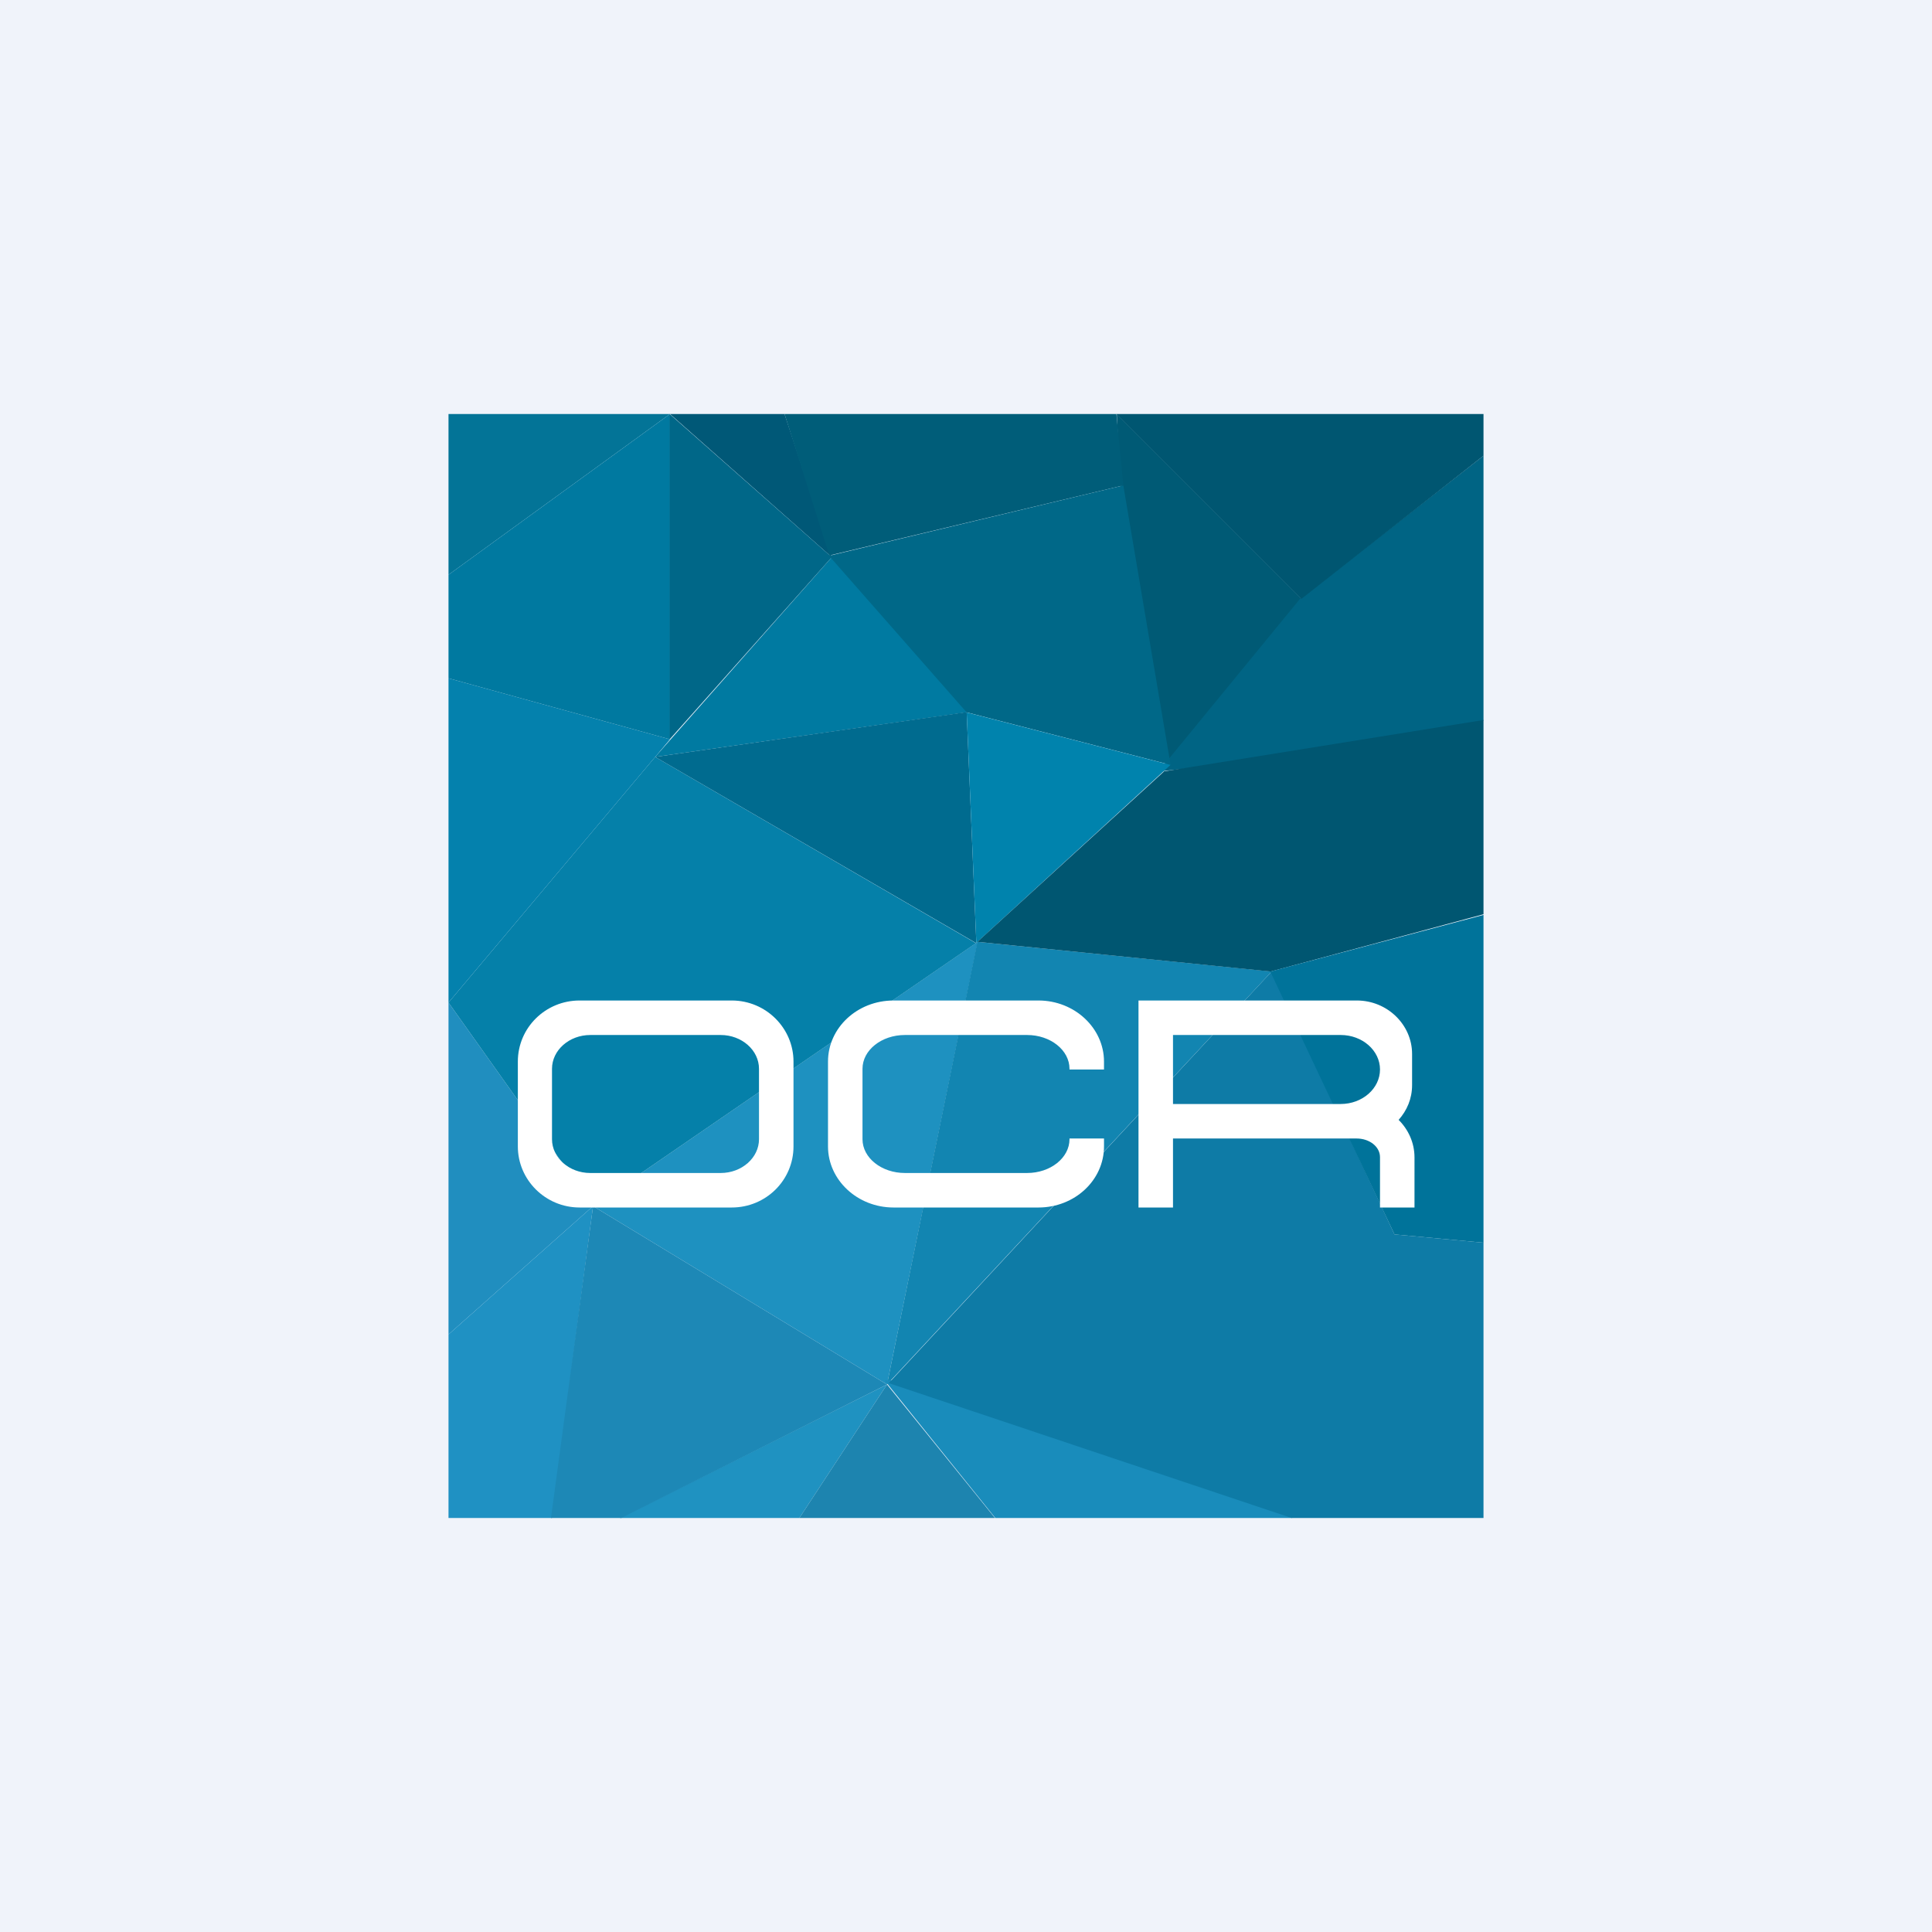
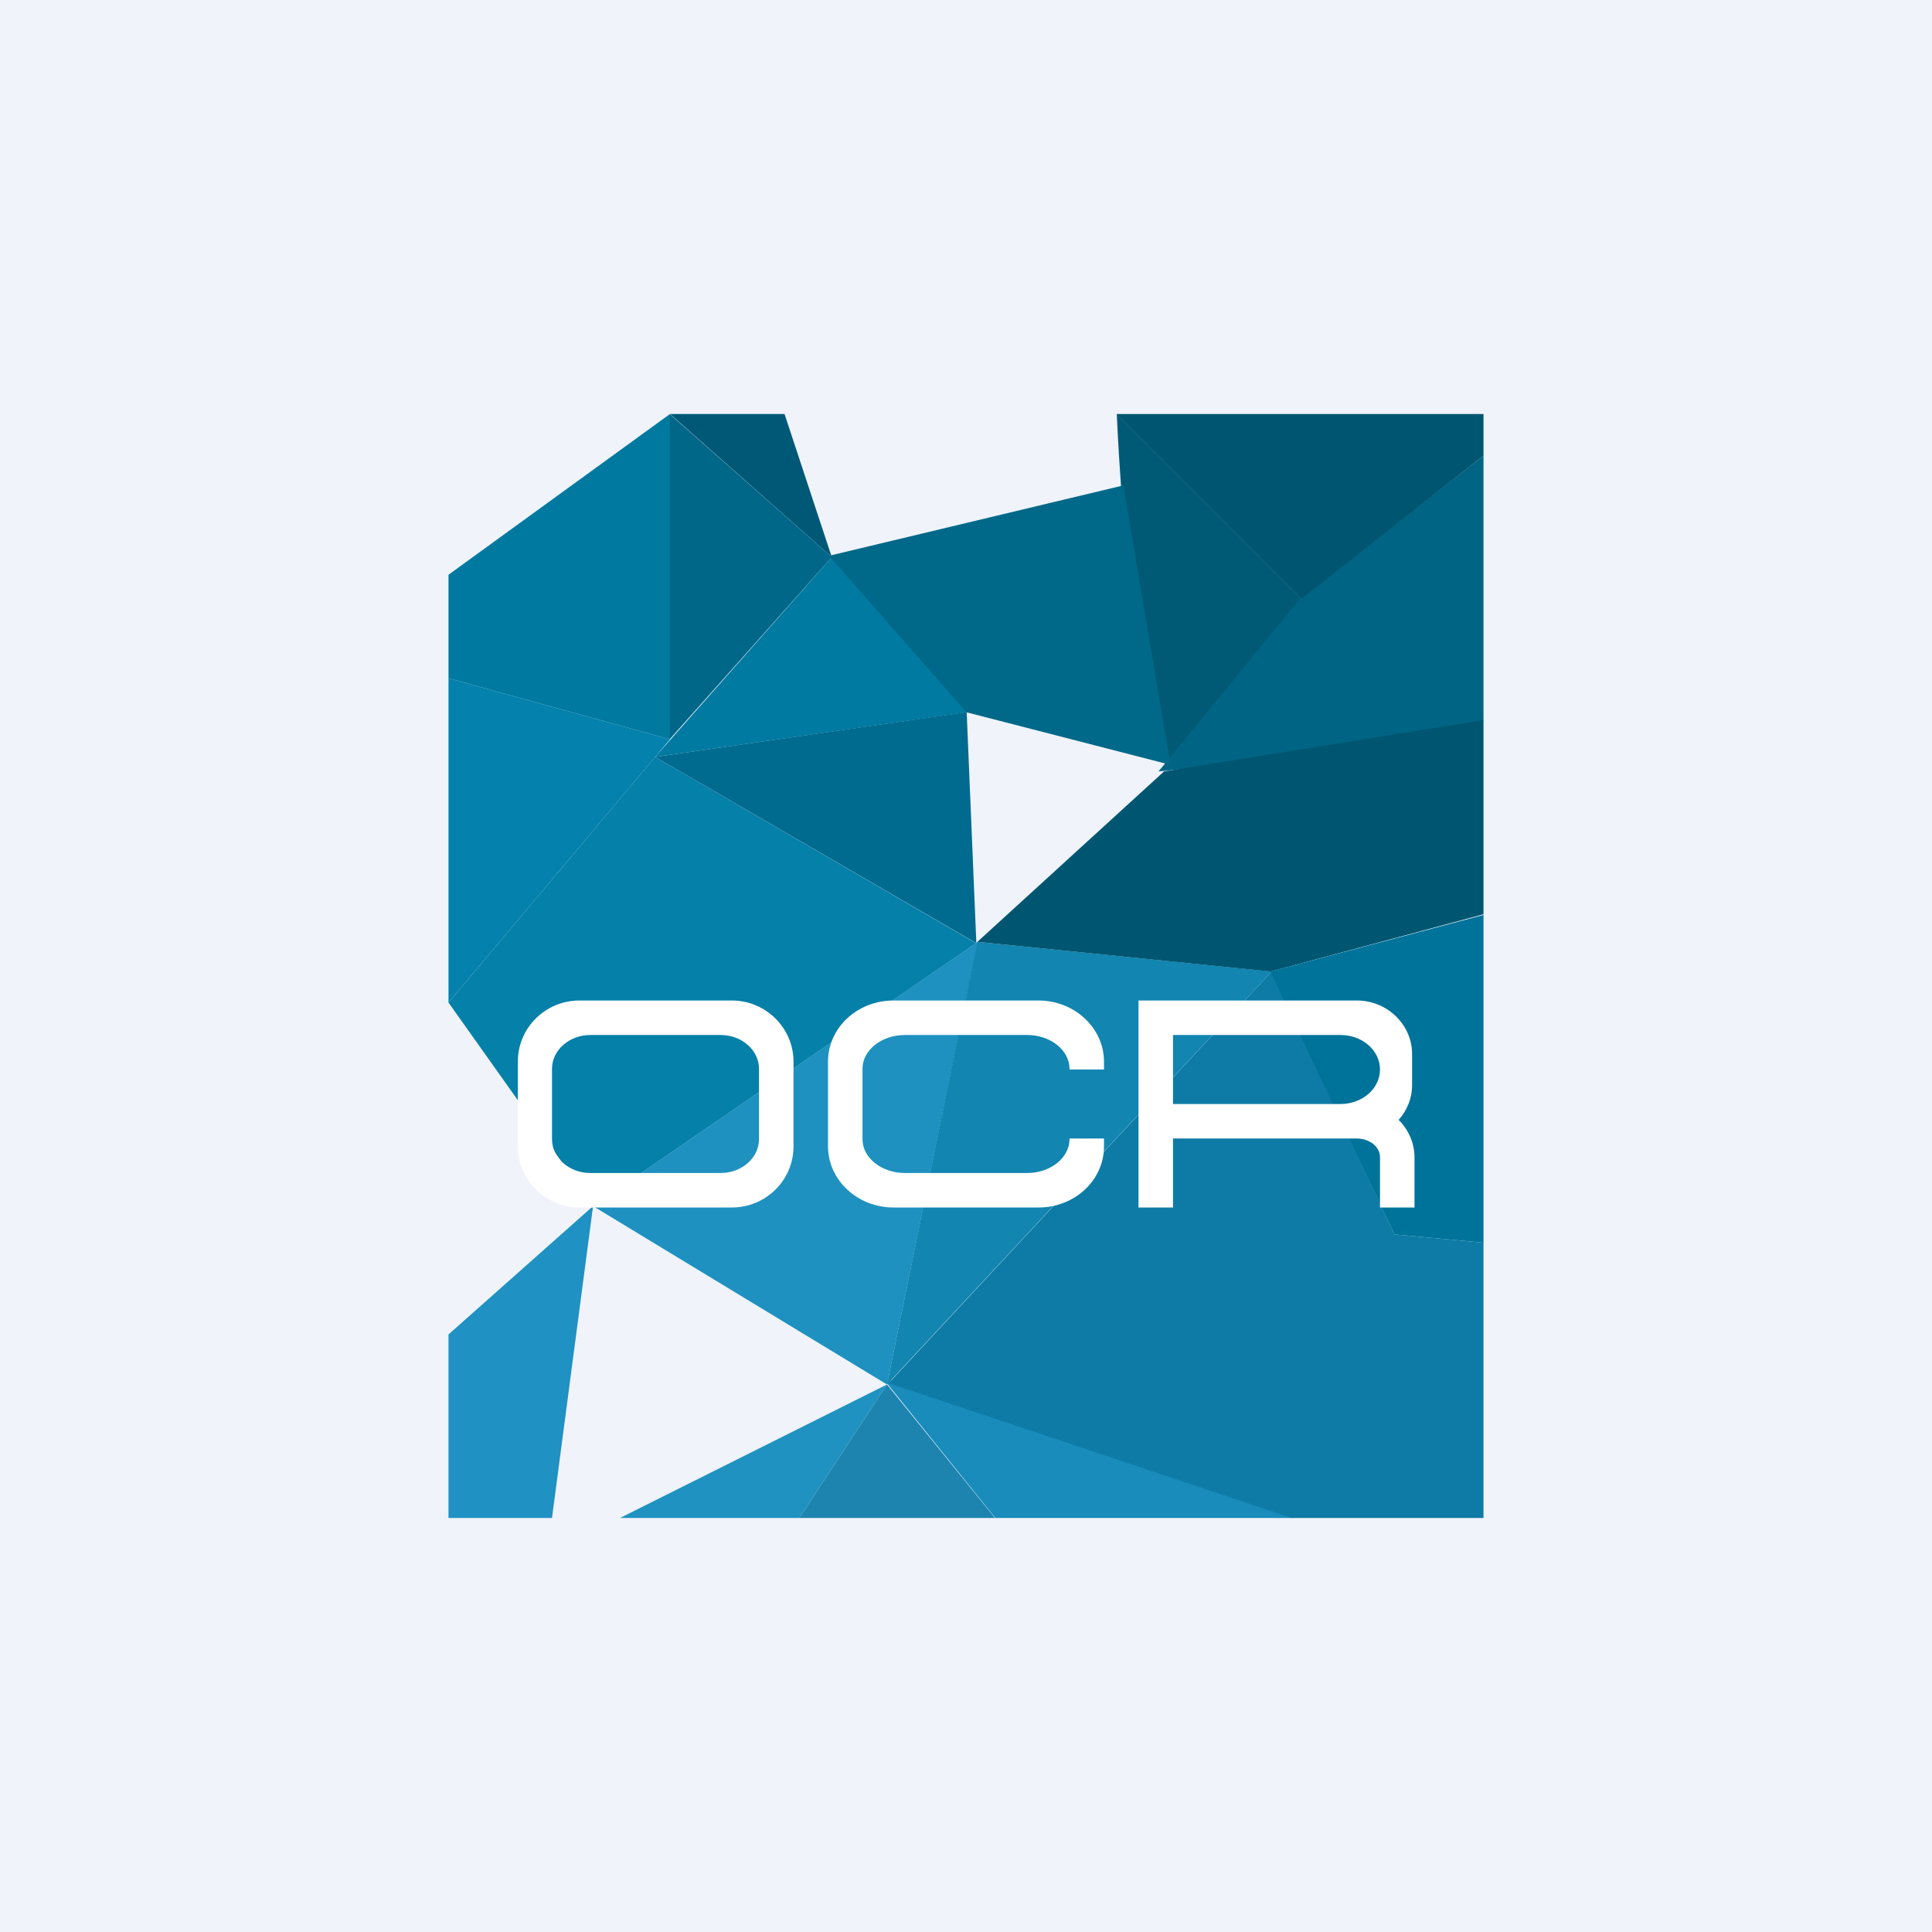
<svg xmlns="http://www.w3.org/2000/svg" width="56" height="56" viewBox="0 0 56 56">
  <path fill="#F0F3FA" d="M0 0h56v56H0z" />
  <path d="m37.72 17.36-3.8 4.81C33 21.07 32.5 14.93 32.37 12l5.36 5.36Z" fill="#005A75" />
  <path d="m25.71 40.13 2.63-12.83-11.15 7.66 8.52 5.17Z" fill="#1E91C0" />
  <path d="m36.86 28.16-8.53-.86-2.62 12.83 11.15-11.97Z" fill="#1285B1" />
  <path d="M37.45 44h-8.6l-3.21-3.99h10.44L37.45 44Z" fill="#198CBB" />
  <path d="m40.42 35.78-3.56-7.62-11.1 11.93L37.44 44H43v-7.98l-2.58-.24Z" fill="#0E7BA6" />
  <path d="M43 20.88v-7.67l-5.32 4.15-4.1 5 6.41-.66 3.02-.82Z" fill="#006484" />
  <path d="m23.17 44 2.54-3.87L17.97 44h5.2Z" fill="#1F92C1" />
  <path d="m28.84 44-3.13-3.87L23.17 44h5.67Z" fill="#1D84AF" />
  <path d="m28.06 20.65-3.95-4.5-5.12 5.79 9.07-1.3Z" fill="#007AA1" />
  <path d="M22.74 12h-3.32l4.69 4.15L22.74 12Z" fill="#005877" />
  <path d="M13 29.06v-9.4l6.42 1.77L13 29.06Z" fill="#0481AD" />
-   <path d="M13 16.66V12h6.42L13 16.66Z" fill="#037497" />
  <path d="M19.42 21.43V12L13 16.66v3l6.42 1.77Z" fill="#0079A0" />
  <path d="M24.11 16.15 19.41 12v9.43l4.7-5.28Z" fill="#006788" />
-   <path d="M32.36 12h-9.62l1.3 4.1 8.52-2.03-.2-2.07Z" fill="#005D79" />
  <path d="m28.02 20.65-3.99-4.54 8.53-2.04 1.37 8.1-5.9-1.52Z" fill="#006888" />
  <path d="m43 13.21-5.28 4.15L32.36 12H43v1.21Z" fill="#005671" />
-   <path d="M17.19 34.96 13 29.06v9.62l4.19-3.72Z" fill="#208EBF" />
  <path d="M13 44v-5.32l4.19-3.72L16 44H13Z" fill="#1F91C3" />
  <path d="m28.3 27.33-11.11 7.63-4.19-5.9 5.99-7.12 9.3 5.4Z" fill="#0580A9" />
  <path d="m28.02 20.65.28 6.69-9.31-5.4 9.03-1.3Z" fill="#006B8F" />
-   <path d="m33.93 22.17-5.63 5.16-.28-6.68 5.9 1.52Z" fill="#0083AD" />
-   <path d="M18 44h-2.03l1.22-9.04 8.52 5.17-7.7 3.87Z" fill="#1D88B6" />
  <path d="m33.73 22.37-5.4 4.93 8.5.86L43 26.5v-5.63l-9.27 1.49Z" fill="#005671" />
  <path d="M43 36.02v-9.5l-6.18 1.64 3.6 7.62 2.58.24Z" fill="#00739A" />
  <path d="M21.21 29c.99 0 1.79.8 1.79 1.77v2.46c0 .98-.8 1.77-1.79 1.77H16.8c-.99 0-1.79-.8-1.79-1.77v-2.46c0-.98.8-1.77 1.79-1.77h4.42Zm-4.1 1c-.61 0-1.11.44-1.11.98v2.04c0 .54.5.98 1.11.98h3.78c.61 0 1.11-.44 1.11-.98v-2.04c0-.54-.5-.98-1.11-.98H17.1ZM30.1 29c1.05 0 1.9.8 1.9 1.77V31h-1v-.02c0-.54-.55-.98-1.23-.98h-3.54c-.68 0-1.23.44-1.23.98v2.04c0 .54.55.98 1.23.98h3.54c.68 0 1.23-.44 1.23-.98V33h1v.23c0 .98-.85 1.77-1.9 1.77h-4.2c-1.05 0-1.9-.8-1.9-1.77v-2.46c0-.98.85-1.77 1.9-1.77h4.2ZM39.33 29c.88 0 1.6.7 1.6 1.55v.9c0 .4-.15.74-.39 1.01.28.28.46.66.46 1.09V35h-1v-1.46c0-.3-.3-.54-.68-.54H34v2h-1v-6h6.33ZM34 32h4.86c.63 0 1.14-.45 1.14-1s-.51-1-1.14-1H34v2Z" fill="#fff" />
</svg>